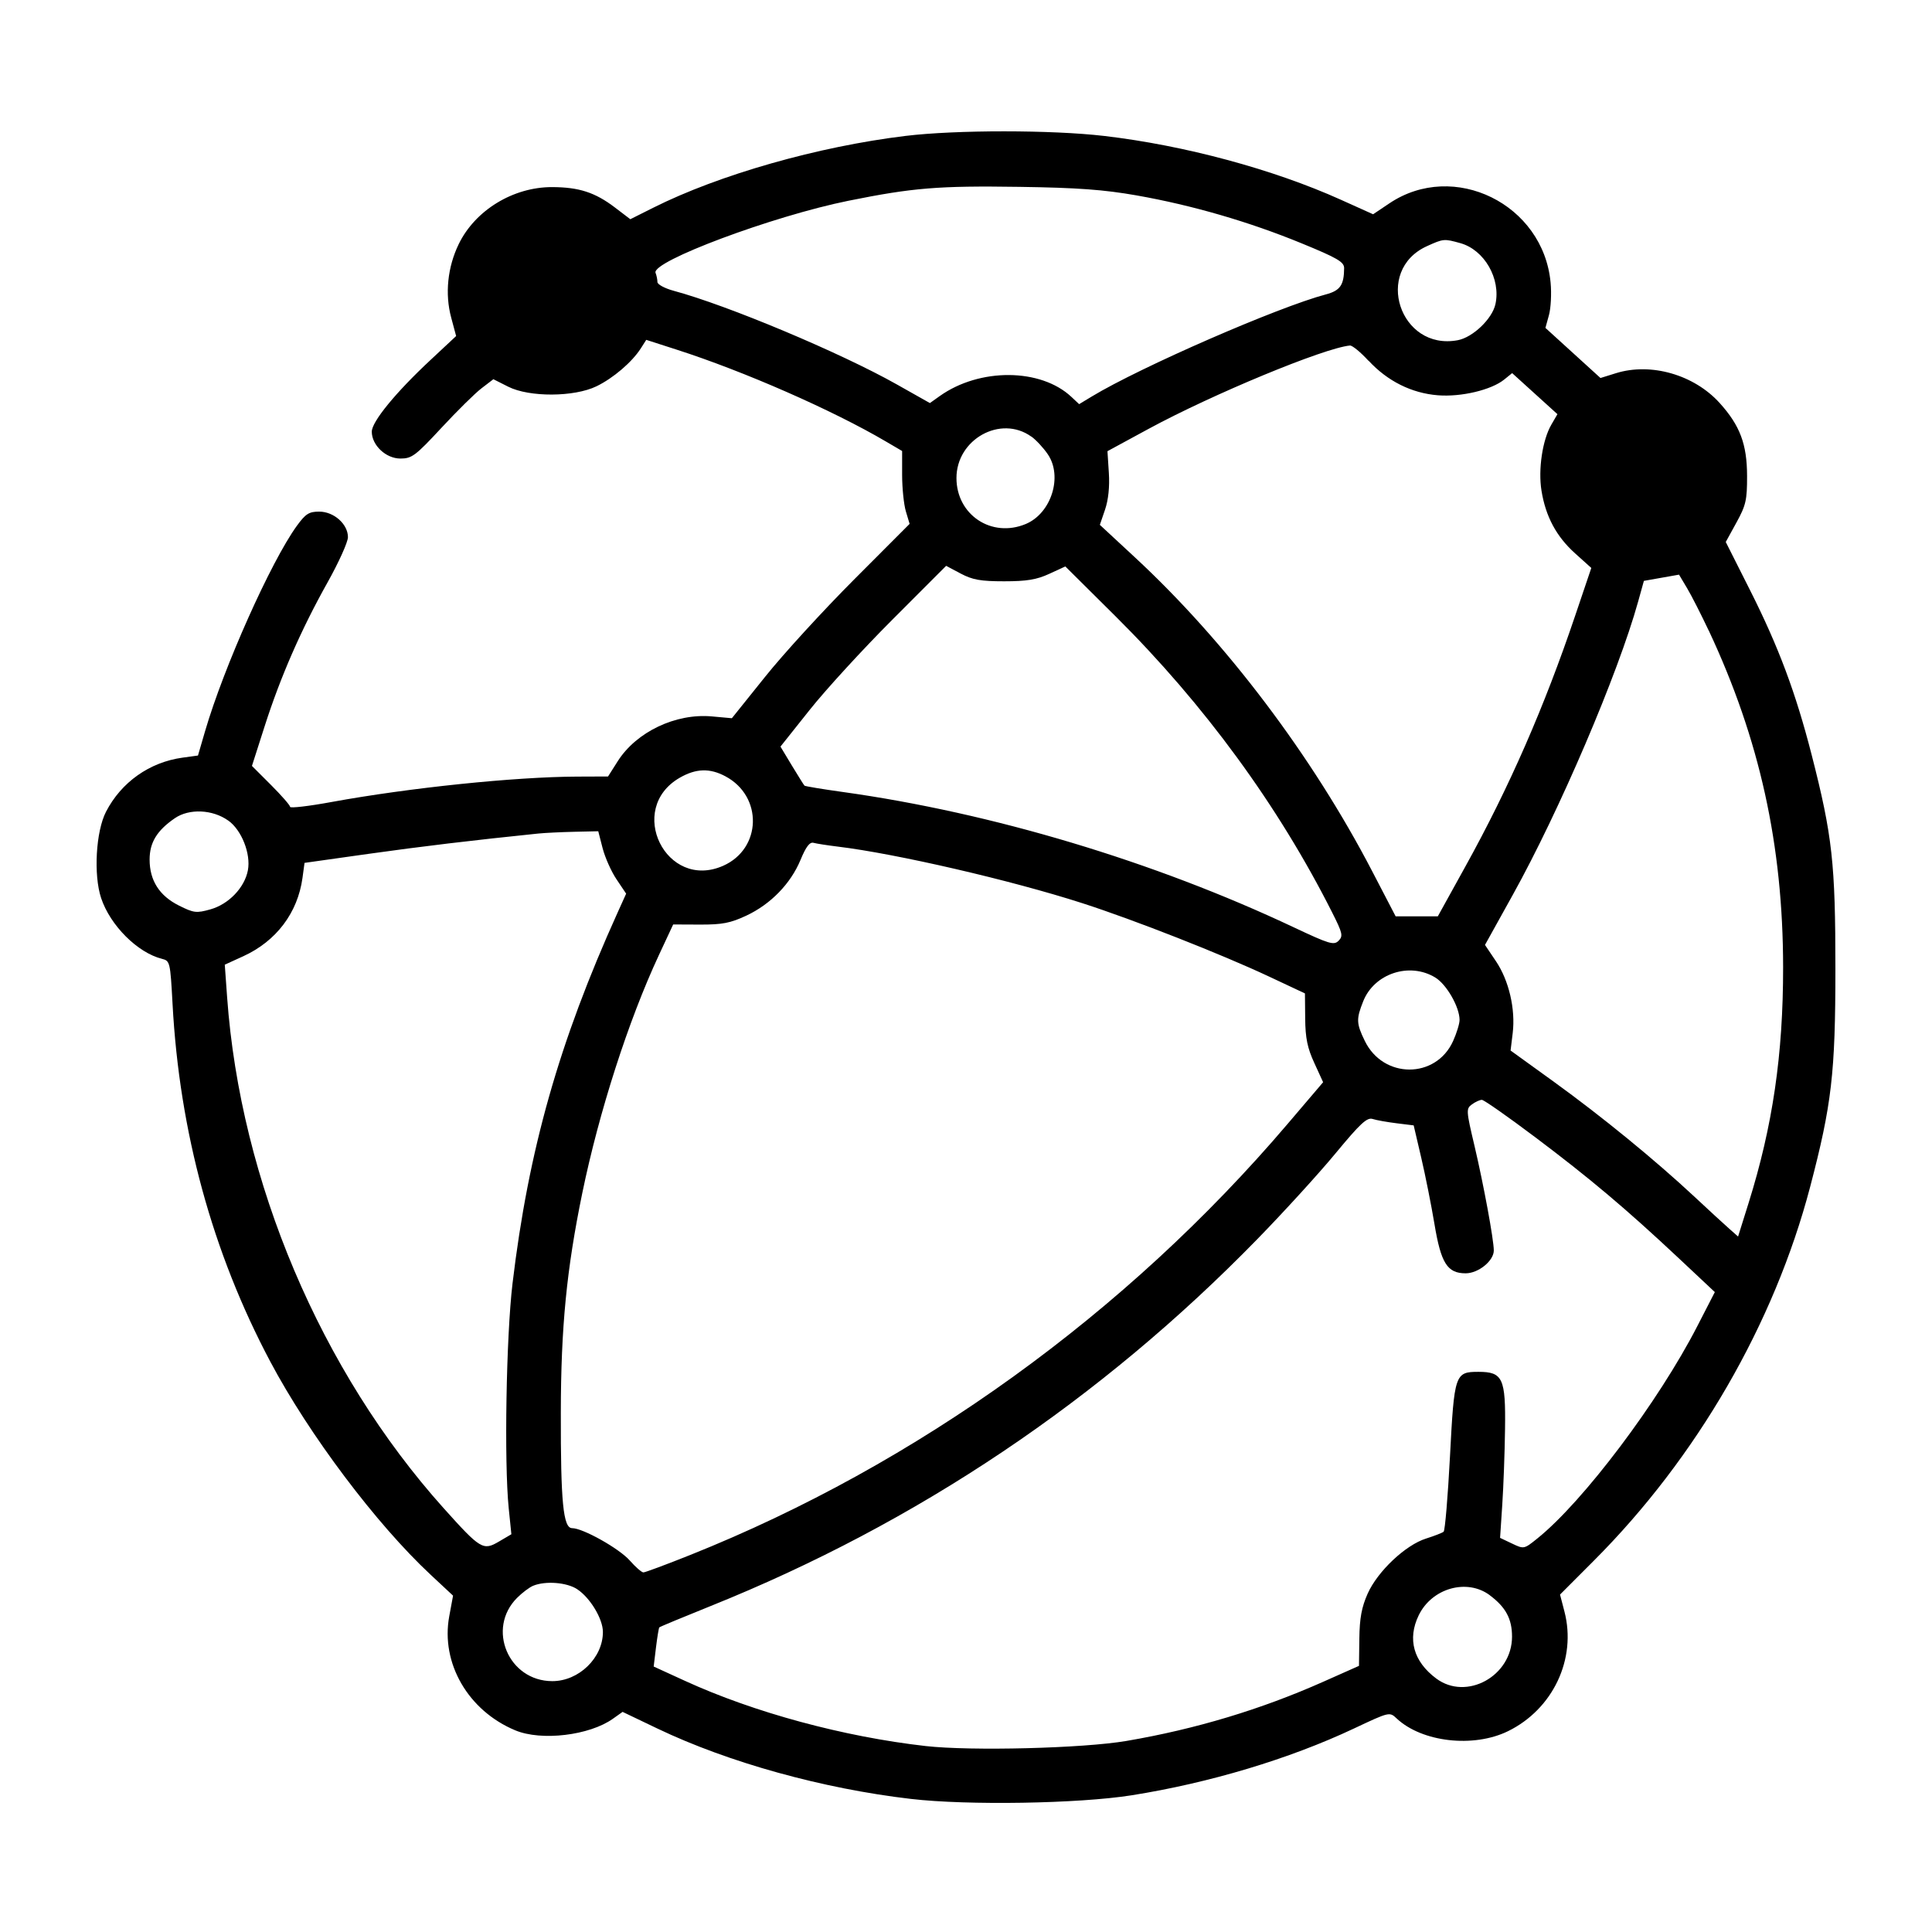
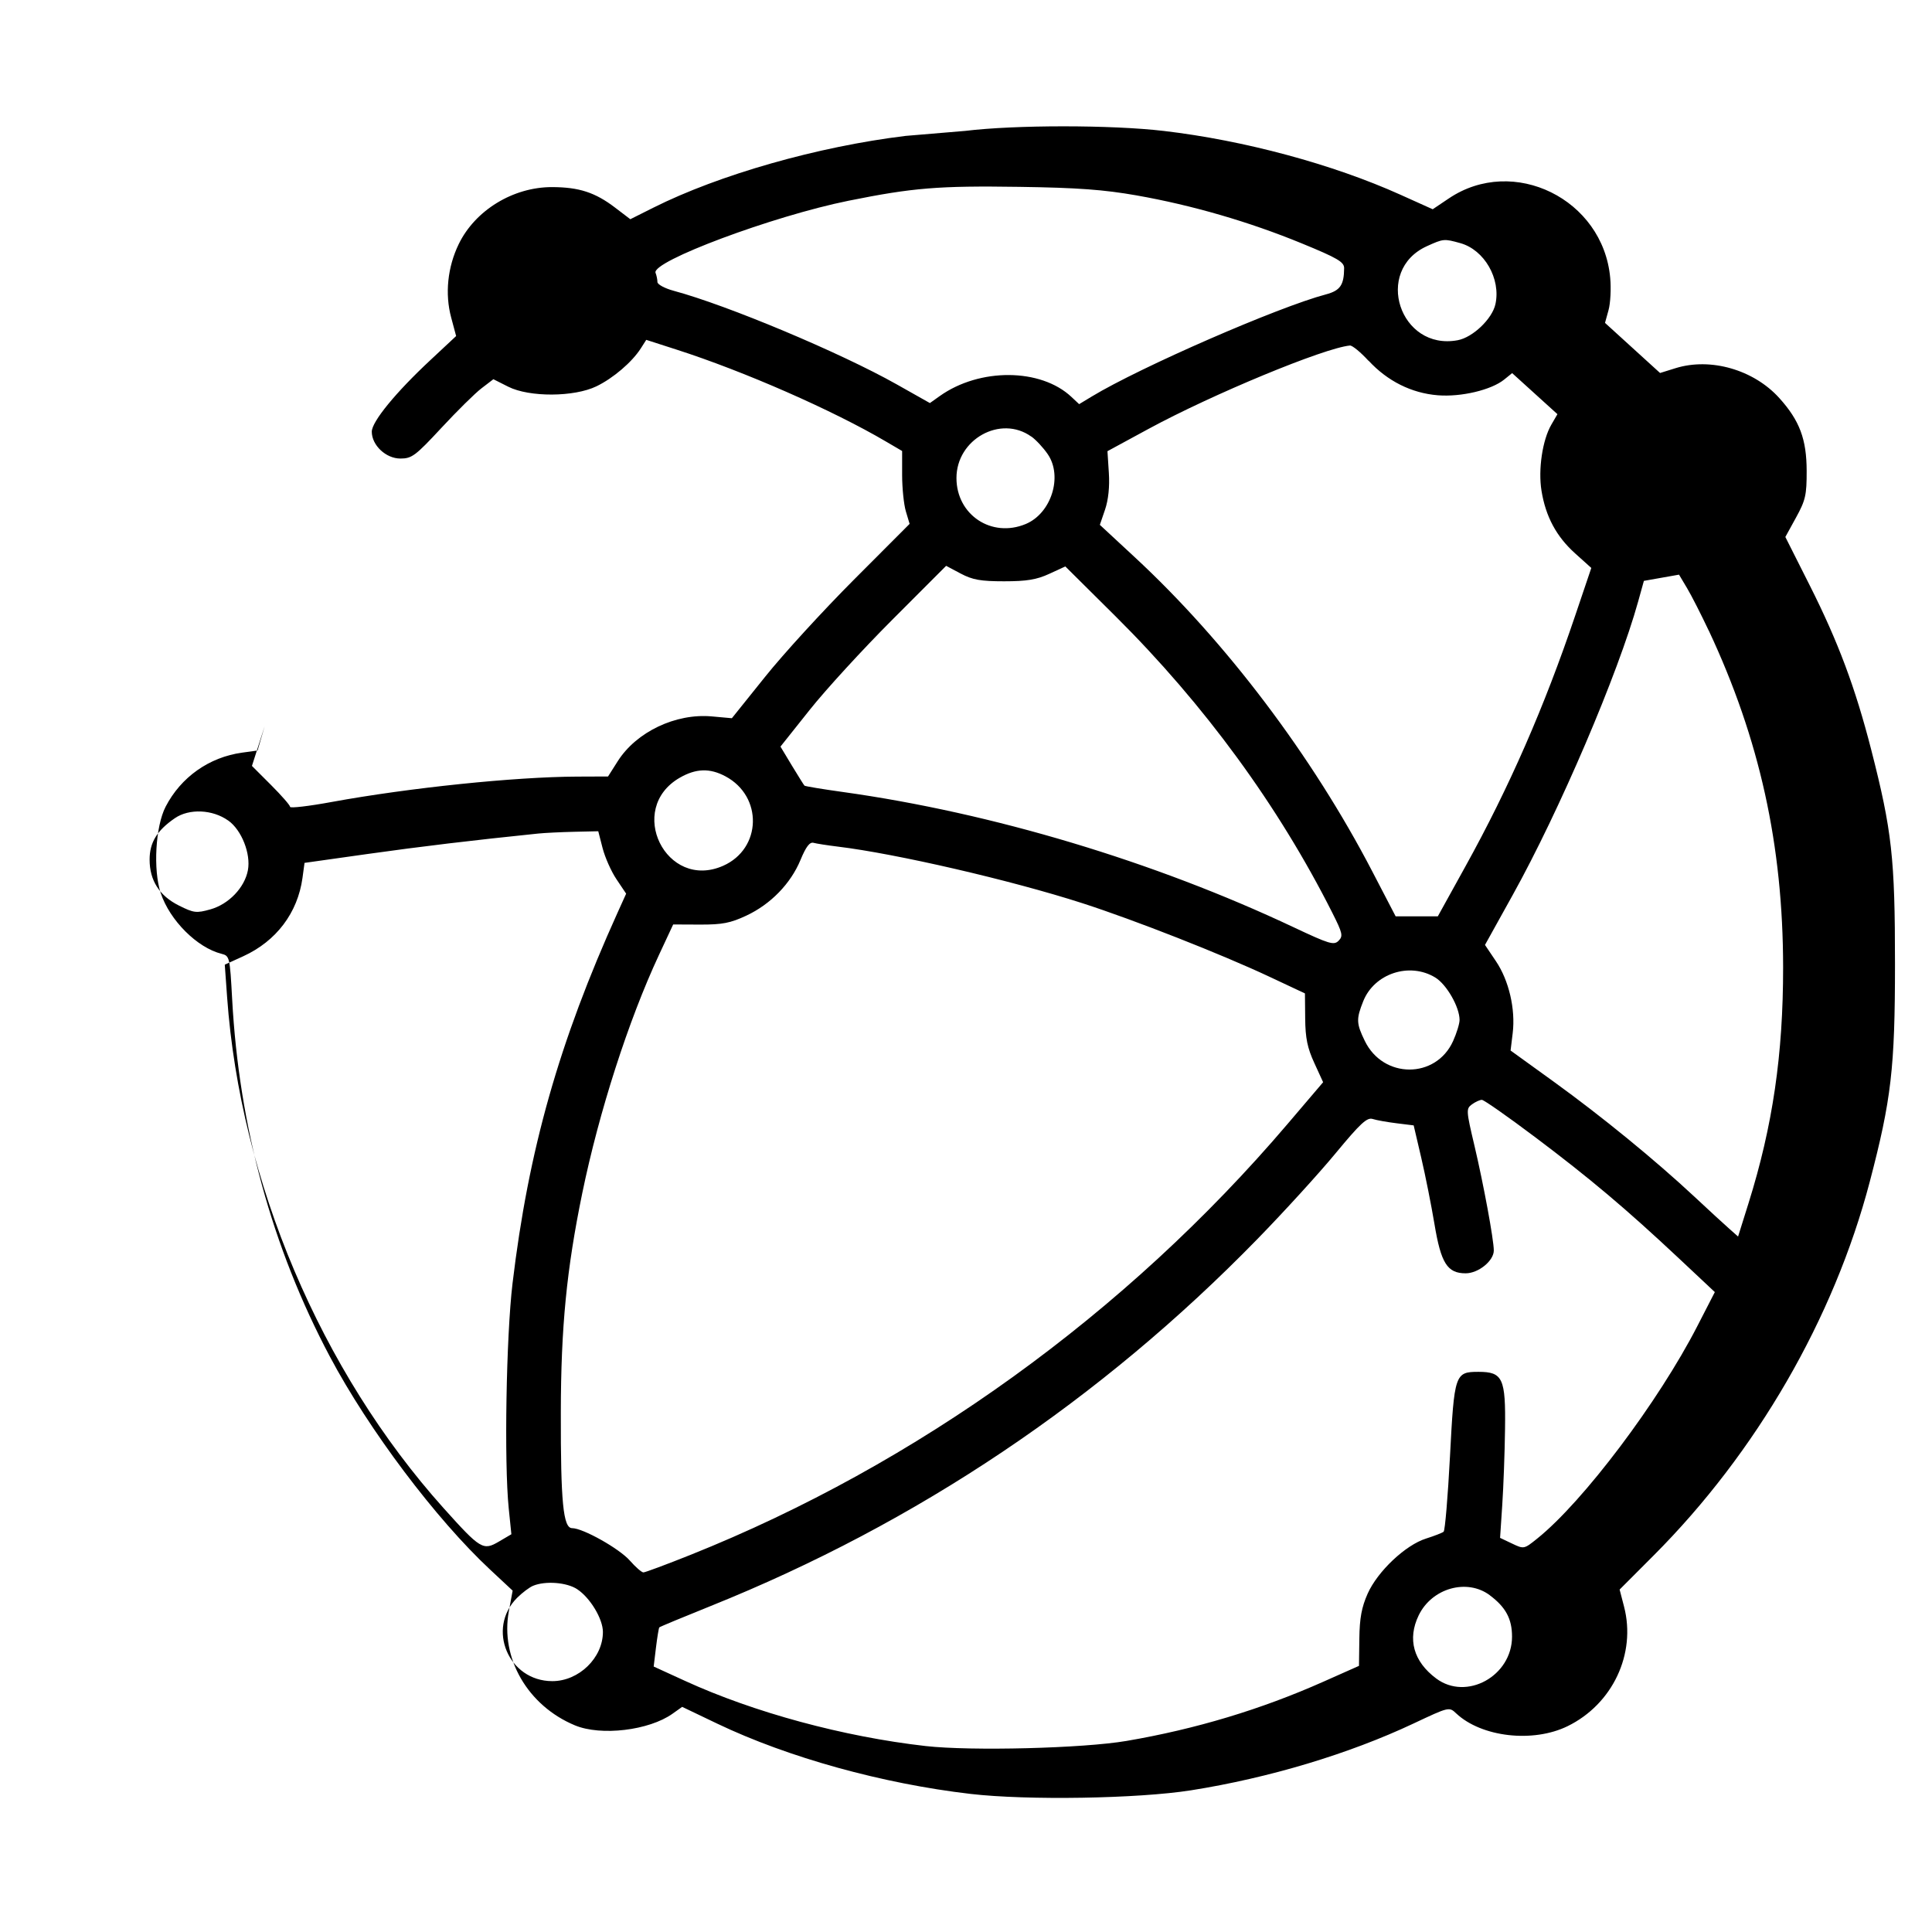
<svg xmlns="http://www.w3.org/2000/svg" version="1.1" width="32" height="32" viewBox="0 0 32 32">
-   <path d="M14.999 2.251c-1.451 0.176-3.088 0.642-4.18 1.19l-0.379 0.19-0.252-0.192c-0.33-0.252-0.598-0.339-1.045-0.34-0.643-0.001-1.273 0.383-1.545 0.944-0.185 0.381-0.231 0.824-0.125 1.217l0.082 0.306-0.426 0.398c-0.575 0.536-0.971 1.020-0.971 1.186 0 0.225 0.234 0.445 0.474 0.445 0.189 0 0.249-0.045 0.678-0.507 0.259-0.279 0.558-0.575 0.666-0.657l0.196-0.15 0.246 0.124c0.349 0.176 1.091 0.173 1.462-0.007 0.278-0.135 0.588-0.4 0.734-0.628l0.090-0.141 0.5 0.161c1.118 0.359 2.59 1.005 3.47 1.523l0.268 0.157v0.396c0 0.218 0.028 0.49 0.062 0.604l0.062 0.207-0.923 0.925c-0.508 0.509-1.171 1.233-1.472 1.61l-0.549 0.684-0.332-0.030c-0.599-0.054-1.25 0.256-1.559 0.743l-0.16 0.252-0.513 0.002c-1.033 0.004-2.778 0.185-4.063 0.42-0.379 0.070-0.69 0.106-0.69 0.081s-0.142-0.188-0.316-0.362l-0.316-0.316 0.21-0.656c0.262-0.819 0.605-1.603 1.042-2.383 0.186-0.332 0.338-0.669 0.338-0.75 0-0.216-0.233-0.423-0.476-0.423-0.169 0-0.225 0.036-0.37 0.235-0.429 0.592-1.21 2.339-1.521 3.404l-0.117 0.401-0.255 0.035c-0.547 0.075-1.015 0.406-1.268 0.896-0.168 0.325-0.209 1.046-0.081 1.43 0.15 0.452 0.603 0.905 1.007 1.006 0.134 0.034 0.138 0.052 0.176 0.748 0.114 2.118 0.661 4.119 1.618 5.922 0.643 1.212 1.759 2.695 2.655 3.53l0.373 0.348-0.063 0.341c-0.144 0.776 0.313 1.565 1.094 1.89 0.432 0.18 1.228 0.085 1.618-0.193l0.159-0.113 0.583 0.279c1.173 0.56 2.733 0.993 4.195 1.163 0.937 0.109 2.771 0.079 3.651-0.060 1.288-0.204 2.614-0.602 3.684-1.106 0.588-0.277 0.59-0.278 0.707-0.168 0.419 0.394 1.272 0.492 1.845 0.212 0.746-0.365 1.139-1.199 0.935-1.982l-0.073-0.281 0.563-0.564c1.701-1.704 2.985-3.923 3.58-6.19 0.357-1.362 0.418-1.883 0.418-3.609 0-1.751-0.050-2.205-0.394-3.548-0.263-1.026-0.547-1.786-1.017-2.719l-0.405-0.804 0.177-0.322c0.157-0.286 0.177-0.373 0.176-0.772-0.001-0.526-0.117-0.835-0.454-1.208-0.424-0.469-1.138-0.674-1.717-0.494l-0.257 0.080-0.912-0.83 0.058-0.21c0.032-0.115 0.045-0.357 0.028-0.537-0.118-1.303-1.603-2.034-2.672-1.315l-0.268 0.18-0.535-0.241c-1.121-0.505-2.587-0.9-3.917-1.056-0.869-0.102-2.459-0.102-3.291-0.001zM18.828 3.237c0.918 0.162 1.865 0.437 2.735 0.795 0.59 0.242 0.7 0.307 0.7 0.409-0.002 0.281-0.065 0.372-0.301 0.435-0.791 0.209-3.075 1.205-3.878 1.691l-0.21 0.127-0.128-0.12c-0.508-0.477-1.521-0.484-2.181-0.014l-0.163 0.116-0.55-0.31c-0.932-0.525-2.802-1.31-3.695-1.55-0.147-0.040-0.268-0.105-0.268-0.145s-0.014-0.109-0.031-0.152c-0.072-0.188 1.943-0.941 3.196-1.194 1.065-0.215 1.493-0.25 2.832-0.23 0.964 0.014 1.395 0.046 1.943 0.142zM9.589 4.132c-0.2-0.143-0.444-0.17-0.7-0.079-0.707 0.252-0.752 1.173-0.073 1.526 0.37 0.193 0.865 0.001 1.065-0.414 0.187-0.386 0.079-0.771-0.292-1.034zM24.187 4.027c0.399 0.111 0.674 0.59 0.582 1.011-0.053 0.243-0.374 0.55-0.624 0.597-0.959 0.18-1.398-1.154-0.512-1.557 0.275-0.125 0.285-0.126 0.554-0.051zM22.668 5.974c0.312 0.338 0.711 0.538 1.147 0.573 0.386 0.031 0.887-0.088 1.1-0.261l0.131-0.106 0.75 0.68-0.101 0.174c-0.147 0.253-0.22 0.741-0.163 1.094 0.069 0.427 0.246 0.758 0.556 1.037l0.269 0.242-0.266 0.787c-0.511 1.514-1.093 2.845-1.816 4.151l-0.46 0.832h-0.699l-0.388-0.746c-0.993-1.91-2.425-3.805-3.933-5.202l-0.578-0.536 0.086-0.252c0.055-0.162 0.078-0.381 0.063-0.61l-0.023-0.358 0.678-0.368c1.060-0.575 2.911-1.342 3.338-1.382 0.038-0.004 0.177 0.11 0.307 0.252zM27.519 7.087c-0.228-0.095-0.392-0.094-0.61 0.003-0.69 0.307-0.645 1.322 0.069 1.558 0.555 0.183 1.169-0.359 1.060-0.935-0.045-0.242-0.281-0.525-0.52-0.625zM17.082 7.23c0.077 0.055 0.2 0.187 0.272 0.293 0.252 0.367 0.059 0.979-0.364 1.156-0.565 0.236-1.147-0.15-1.148-0.76-0.001-0.644 0.732-1.051 1.239-0.688zM16.632 9.628c0.373 0 0.538-0.027 0.746-0.123l0.267-0.123 0.833 0.827c1.471 1.461 2.697 3.139 3.588 4.907 0.172 0.341 0.182 0.388 0.105 0.466s-0.153 0.055-0.743-0.223c-2.312-1.091-4.995-1.896-7.467-2.241-0.339-0.047-0.625-0.095-0.636-0.105s-0.104-0.161-0.209-0.333l-0.189-0.314 0.484-0.608c0.266-0.335 0.883-1.008 1.372-1.497l0.888-0.889 0.241 0.128c0.197 0.104 0.33 0.128 0.72 0.128zM28.303 10.445c0.842 1.796 1.229 3.551 1.231 5.575 0.001 1.444-0.172 2.628-0.572 3.906l-0.174 0.555-0.15-0.133c-0.083-0.073-0.341-0.31-0.573-0.527-0.653-0.609-1.534-1.329-2.325-1.901l-0.72-0.52 0.035-0.288c0.048-0.397-0.062-0.872-0.278-1.192l-0.181-0.269 0.458-0.825c0.777-1.398 1.746-3.665 2.079-4.863l0.095-0.342 0.582-0.103 0.134 0.225c0.074 0.124 0.235 0.441 0.359 0.704zM12.015 12.858c0.624 0.332 0.602 1.199-0.037 1.482-0.945 0.418-1.615-0.944-0.718-1.459 0.268-0.154 0.497-0.161 0.755-0.023zM3.781 13.591c0.221 0.157 0.376 0.551 0.325 0.823-0.054 0.288-0.318 0.563-0.621 0.648-0.232 0.065-0.275 0.060-0.521-0.063-0.324-0.162-0.486-0.415-0.486-0.762 0-0.283 0.122-0.482 0.418-0.685 0.237-0.163 0.625-0.146 0.884 0.039zM9.981 14.048c0.040 0.154 0.143 0.387 0.231 0.517l0.159 0.237-0.142 0.314c-0.97 2.145-1.476 3.931-1.74 6.142-0.105 0.88-0.14 2.966-0.063 3.724l0.044 0.43-0.206 0.121c-0.262 0.154-0.305 0.128-0.918-0.555-2.033-2.268-3.364-5.408-3.584-8.458l-0.039-0.542 0.307-0.14c0.546-0.25 0.9-0.718 0.98-1.296l0.034-0.25 1.049-0.148c0.881-0.124 1.739-0.227 2.823-0.338 0.108-0.011 0.376-0.024 0.595-0.029l0.398-0.009 0.072 0.28zM13.873 14.022c0.969 0.117 2.873 0.557 4.055 0.938 0.859 0.277 2.3 0.843 3.096 1.217l0.59 0.277 0.004 0.417c0.003 0.323 0.037 0.488 0.151 0.735l0.146 0.319-0.592 0.695c-2.672 3.136-6.134 5.634-9.89 7.135-0.398 0.159-0.747 0.289-0.776 0.289s-0.13-0.088-0.224-0.195c-0.174-0.199-0.778-0.538-0.957-0.538-0.148 0-0.19-0.432-0.187-1.915 0.002-1.417 0.096-2.372 0.355-3.633 0.278-1.349 0.765-2.862 1.269-3.943l0.237-0.508 0.446 0.002c0.367 0.001 0.502-0.025 0.765-0.148 0.404-0.189 0.735-0.53 0.898-0.923 0.091-0.22 0.153-0.301 0.216-0.283 0.048 0.013 0.227 0.041 0.398 0.062zM23.773 16.191c0.188 0.115 0.402 0.489 0.402 0.703 0 0.062-0.049 0.22-0.108 0.351-0.286 0.629-1.157 0.626-1.462-0.005-0.141-0.29-0.143-0.362-0.025-0.658 0.184-0.459 0.767-0.651 1.193-0.391zM25.419 18.829c0.917 0.69 1.507 1.187 2.383 2.008l0.601 0.564-0.289 0.562c-0.644 1.254-1.89 2.908-2.652 3.52-0.219 0.176-0.221 0.177-0.418 0.083l-0.198-0.094 0.036-0.544c0.020-0.299 0.041-0.865 0.046-1.256 0.012-0.844-0.037-0.95-0.44-0.95-0.389 0-0.401 0.035-0.472 1.405-0.035 0.664-0.082 1.224-0.105 1.243s-0.154 0.070-0.29 0.113c-0.342 0.107-0.803 0.543-0.968 0.912-0.1 0.224-0.134 0.407-0.138 0.747l-0.006 0.45-0.587 0.261c-1.031 0.459-2.115 0.786-3.262 0.982-0.717 0.123-2.574 0.17-3.328 0.085-1.359-0.154-2.843-0.556-3.985-1.079l-0.52-0.238 0.038-0.314c0.021-0.173 0.046-0.323 0.055-0.334s0.391-0.169 0.848-0.353c3.422-1.375 6.459-3.413 9.061-6.082 0.434-0.445 1.015-1.082 1.291-1.416 0.414-0.5 0.522-0.6 0.616-0.57 0.063 0.020 0.241 0.052 0.397 0.071l0.282 0.035 0.125 0.535c0.069 0.294 0.167 0.788 0.219 1.098 0.108 0.651 0.213 0.817 0.517 0.817 0.211 0 0.466-0.207 0.466-0.378-0-0.179-0.17-1.097-0.319-1.73-0.14-0.591-0.141-0.618-0.043-0.69 0.056-0.041 0.13-0.075 0.164-0.075s0.428 0.276 0.876 0.613zM9.561 26.323c0.214 0.141 0.425 0.491 0.425 0.707 0.001 0.428-0.398 0.816-0.839 0.815-0.725-0.001-1.092-0.869-0.583-1.379 0.085-0.085 0.205-0.176 0.267-0.201 0.205-0.084 0.557-0.056 0.729 0.057zM24.676 26.423c0.264 0.197 0.368 0.391 0.368 0.685 0 0.652-0.754 1.068-1.256 0.693-0.377-0.281-0.48-0.653-0.29-1.046 0.218-0.451 0.8-0.615 1.178-0.333z" />
+   <path d="M14.999 2.251c-1.451 0.176-3.088 0.642-4.18 1.19l-0.379 0.19-0.252-0.192c-0.33-0.252-0.598-0.339-1.045-0.34-0.643-0.001-1.273 0.383-1.545 0.944-0.185 0.381-0.231 0.824-0.125 1.217l0.082 0.306-0.426 0.398c-0.575 0.536-0.971 1.020-0.971 1.186 0 0.225 0.234 0.445 0.474 0.445 0.189 0 0.249-0.045 0.678-0.507 0.259-0.279 0.558-0.575 0.666-0.657l0.196-0.15 0.246 0.124c0.349 0.176 1.091 0.173 1.462-0.007 0.278-0.135 0.588-0.4 0.734-0.628l0.090-0.141 0.5 0.161c1.118 0.359 2.59 1.005 3.47 1.523l0.268 0.157v0.396c0 0.218 0.028 0.49 0.062 0.604l0.062 0.207-0.923 0.925c-0.508 0.509-1.171 1.233-1.472 1.61l-0.549 0.684-0.332-0.030c-0.599-0.054-1.25 0.256-1.559 0.743l-0.16 0.252-0.513 0.002c-1.033 0.004-2.778 0.185-4.063 0.42-0.379 0.070-0.69 0.106-0.69 0.081s-0.142-0.188-0.316-0.362l-0.316-0.316 0.21-0.656l-0.117 0.401-0.255 0.035c-0.547 0.075-1.015 0.406-1.268 0.896-0.168 0.325-0.209 1.046-0.081 1.43 0.15 0.452 0.603 0.905 1.007 1.006 0.134 0.034 0.138 0.052 0.176 0.748 0.114 2.118 0.661 4.119 1.618 5.922 0.643 1.212 1.759 2.695 2.655 3.53l0.373 0.348-0.063 0.341c-0.144 0.776 0.313 1.565 1.094 1.89 0.432 0.18 1.228 0.085 1.618-0.193l0.159-0.113 0.583 0.279c1.173 0.56 2.733 0.993 4.195 1.163 0.937 0.109 2.771 0.079 3.651-0.060 1.288-0.204 2.614-0.602 3.684-1.106 0.588-0.277 0.59-0.278 0.707-0.168 0.419 0.394 1.272 0.492 1.845 0.212 0.746-0.365 1.139-1.199 0.935-1.982l-0.073-0.281 0.563-0.564c1.701-1.704 2.985-3.923 3.58-6.19 0.357-1.362 0.418-1.883 0.418-3.609 0-1.751-0.050-2.205-0.394-3.548-0.263-1.026-0.547-1.786-1.017-2.719l-0.405-0.804 0.177-0.322c0.157-0.286 0.177-0.373 0.176-0.772-0.001-0.526-0.117-0.835-0.454-1.208-0.424-0.469-1.138-0.674-1.717-0.494l-0.257 0.080-0.912-0.83 0.058-0.21c0.032-0.115 0.045-0.357 0.028-0.537-0.118-1.303-1.603-2.034-2.672-1.315l-0.268 0.18-0.535-0.241c-1.121-0.505-2.587-0.9-3.917-1.056-0.869-0.102-2.459-0.102-3.291-0.001zM18.828 3.237c0.918 0.162 1.865 0.437 2.735 0.795 0.59 0.242 0.7 0.307 0.7 0.409-0.002 0.281-0.065 0.372-0.301 0.435-0.791 0.209-3.075 1.205-3.878 1.691l-0.21 0.127-0.128-0.12c-0.508-0.477-1.521-0.484-2.181-0.014l-0.163 0.116-0.55-0.31c-0.932-0.525-2.802-1.31-3.695-1.55-0.147-0.040-0.268-0.105-0.268-0.145s-0.014-0.109-0.031-0.152c-0.072-0.188 1.943-0.941 3.196-1.194 1.065-0.215 1.493-0.25 2.832-0.23 0.964 0.014 1.395 0.046 1.943 0.142zM9.589 4.132c-0.2-0.143-0.444-0.17-0.7-0.079-0.707 0.252-0.752 1.173-0.073 1.526 0.37 0.193 0.865 0.001 1.065-0.414 0.187-0.386 0.079-0.771-0.292-1.034zM24.187 4.027c0.399 0.111 0.674 0.59 0.582 1.011-0.053 0.243-0.374 0.55-0.624 0.597-0.959 0.18-1.398-1.154-0.512-1.557 0.275-0.125 0.285-0.126 0.554-0.051zM22.668 5.974c0.312 0.338 0.711 0.538 1.147 0.573 0.386 0.031 0.887-0.088 1.1-0.261l0.131-0.106 0.75 0.68-0.101 0.174c-0.147 0.253-0.22 0.741-0.163 1.094 0.069 0.427 0.246 0.758 0.556 1.037l0.269 0.242-0.266 0.787c-0.511 1.514-1.093 2.845-1.816 4.151l-0.46 0.832h-0.699l-0.388-0.746c-0.993-1.91-2.425-3.805-3.933-5.202l-0.578-0.536 0.086-0.252c0.055-0.162 0.078-0.381 0.063-0.61l-0.023-0.358 0.678-0.368c1.060-0.575 2.911-1.342 3.338-1.382 0.038-0.004 0.177 0.11 0.307 0.252zM27.519 7.087c-0.228-0.095-0.392-0.094-0.61 0.003-0.69 0.307-0.645 1.322 0.069 1.558 0.555 0.183 1.169-0.359 1.060-0.935-0.045-0.242-0.281-0.525-0.52-0.625zM17.082 7.23c0.077 0.055 0.2 0.187 0.272 0.293 0.252 0.367 0.059 0.979-0.364 1.156-0.565 0.236-1.147-0.15-1.148-0.76-0.001-0.644 0.732-1.051 1.239-0.688zM16.632 9.628c0.373 0 0.538-0.027 0.746-0.123l0.267-0.123 0.833 0.827c1.471 1.461 2.697 3.139 3.588 4.907 0.172 0.341 0.182 0.388 0.105 0.466s-0.153 0.055-0.743-0.223c-2.312-1.091-4.995-1.896-7.467-2.241-0.339-0.047-0.625-0.095-0.636-0.105s-0.104-0.161-0.209-0.333l-0.189-0.314 0.484-0.608c0.266-0.335 0.883-1.008 1.372-1.497l0.888-0.889 0.241 0.128c0.197 0.104 0.33 0.128 0.72 0.128zM28.303 10.445c0.842 1.796 1.229 3.551 1.231 5.575 0.001 1.444-0.172 2.628-0.572 3.906l-0.174 0.555-0.15-0.133c-0.083-0.073-0.341-0.31-0.573-0.527-0.653-0.609-1.534-1.329-2.325-1.901l-0.72-0.52 0.035-0.288c0.048-0.397-0.062-0.872-0.278-1.192l-0.181-0.269 0.458-0.825c0.777-1.398 1.746-3.665 2.079-4.863l0.095-0.342 0.582-0.103 0.134 0.225c0.074 0.124 0.235 0.441 0.359 0.704zM12.015 12.858c0.624 0.332 0.602 1.199-0.037 1.482-0.945 0.418-1.615-0.944-0.718-1.459 0.268-0.154 0.497-0.161 0.755-0.023zM3.781 13.591c0.221 0.157 0.376 0.551 0.325 0.823-0.054 0.288-0.318 0.563-0.621 0.648-0.232 0.065-0.275 0.060-0.521-0.063-0.324-0.162-0.486-0.415-0.486-0.762 0-0.283 0.122-0.482 0.418-0.685 0.237-0.163 0.625-0.146 0.884 0.039zM9.981 14.048c0.040 0.154 0.143 0.387 0.231 0.517l0.159 0.237-0.142 0.314c-0.97 2.145-1.476 3.931-1.74 6.142-0.105 0.88-0.14 2.966-0.063 3.724l0.044 0.43-0.206 0.121c-0.262 0.154-0.305 0.128-0.918-0.555-2.033-2.268-3.364-5.408-3.584-8.458l-0.039-0.542 0.307-0.14c0.546-0.25 0.9-0.718 0.98-1.296l0.034-0.25 1.049-0.148c0.881-0.124 1.739-0.227 2.823-0.338 0.108-0.011 0.376-0.024 0.595-0.029l0.398-0.009 0.072 0.28zM13.873 14.022c0.969 0.117 2.873 0.557 4.055 0.938 0.859 0.277 2.3 0.843 3.096 1.217l0.59 0.277 0.004 0.417c0.003 0.323 0.037 0.488 0.151 0.735l0.146 0.319-0.592 0.695c-2.672 3.136-6.134 5.634-9.89 7.135-0.398 0.159-0.747 0.289-0.776 0.289s-0.13-0.088-0.224-0.195c-0.174-0.199-0.778-0.538-0.957-0.538-0.148 0-0.19-0.432-0.187-1.915 0.002-1.417 0.096-2.372 0.355-3.633 0.278-1.349 0.765-2.862 1.269-3.943l0.237-0.508 0.446 0.002c0.367 0.001 0.502-0.025 0.765-0.148 0.404-0.189 0.735-0.53 0.898-0.923 0.091-0.22 0.153-0.301 0.216-0.283 0.048 0.013 0.227 0.041 0.398 0.062zM23.773 16.191c0.188 0.115 0.402 0.489 0.402 0.703 0 0.062-0.049 0.22-0.108 0.351-0.286 0.629-1.157 0.626-1.462-0.005-0.141-0.29-0.143-0.362-0.025-0.658 0.184-0.459 0.767-0.651 1.193-0.391zM25.419 18.829c0.917 0.69 1.507 1.187 2.383 2.008l0.601 0.564-0.289 0.562c-0.644 1.254-1.89 2.908-2.652 3.52-0.219 0.176-0.221 0.177-0.418 0.083l-0.198-0.094 0.036-0.544c0.020-0.299 0.041-0.865 0.046-1.256 0.012-0.844-0.037-0.95-0.44-0.95-0.389 0-0.401 0.035-0.472 1.405-0.035 0.664-0.082 1.224-0.105 1.243s-0.154 0.070-0.29 0.113c-0.342 0.107-0.803 0.543-0.968 0.912-0.1 0.224-0.134 0.407-0.138 0.747l-0.006 0.45-0.587 0.261c-1.031 0.459-2.115 0.786-3.262 0.982-0.717 0.123-2.574 0.17-3.328 0.085-1.359-0.154-2.843-0.556-3.985-1.079l-0.52-0.238 0.038-0.314c0.021-0.173 0.046-0.323 0.055-0.334s0.391-0.169 0.848-0.353c3.422-1.375 6.459-3.413 9.061-6.082 0.434-0.445 1.015-1.082 1.291-1.416 0.414-0.5 0.522-0.6 0.616-0.57 0.063 0.020 0.241 0.052 0.397 0.071l0.282 0.035 0.125 0.535c0.069 0.294 0.167 0.788 0.219 1.098 0.108 0.651 0.213 0.817 0.517 0.817 0.211 0 0.466-0.207 0.466-0.378-0-0.179-0.17-1.097-0.319-1.73-0.14-0.591-0.141-0.618-0.043-0.69 0.056-0.041 0.13-0.075 0.164-0.075s0.428 0.276 0.876 0.613zM9.561 26.323c0.214 0.141 0.425 0.491 0.425 0.707 0.001 0.428-0.398 0.816-0.839 0.815-0.725-0.001-1.092-0.869-0.583-1.379 0.085-0.085 0.205-0.176 0.267-0.201 0.205-0.084 0.557-0.056 0.729 0.057zM24.676 26.423c0.264 0.197 0.368 0.391 0.368 0.685 0 0.652-0.754 1.068-1.256 0.693-0.377-0.281-0.48-0.653-0.29-1.046 0.218-0.451 0.8-0.615 1.178-0.333z" />
</svg>